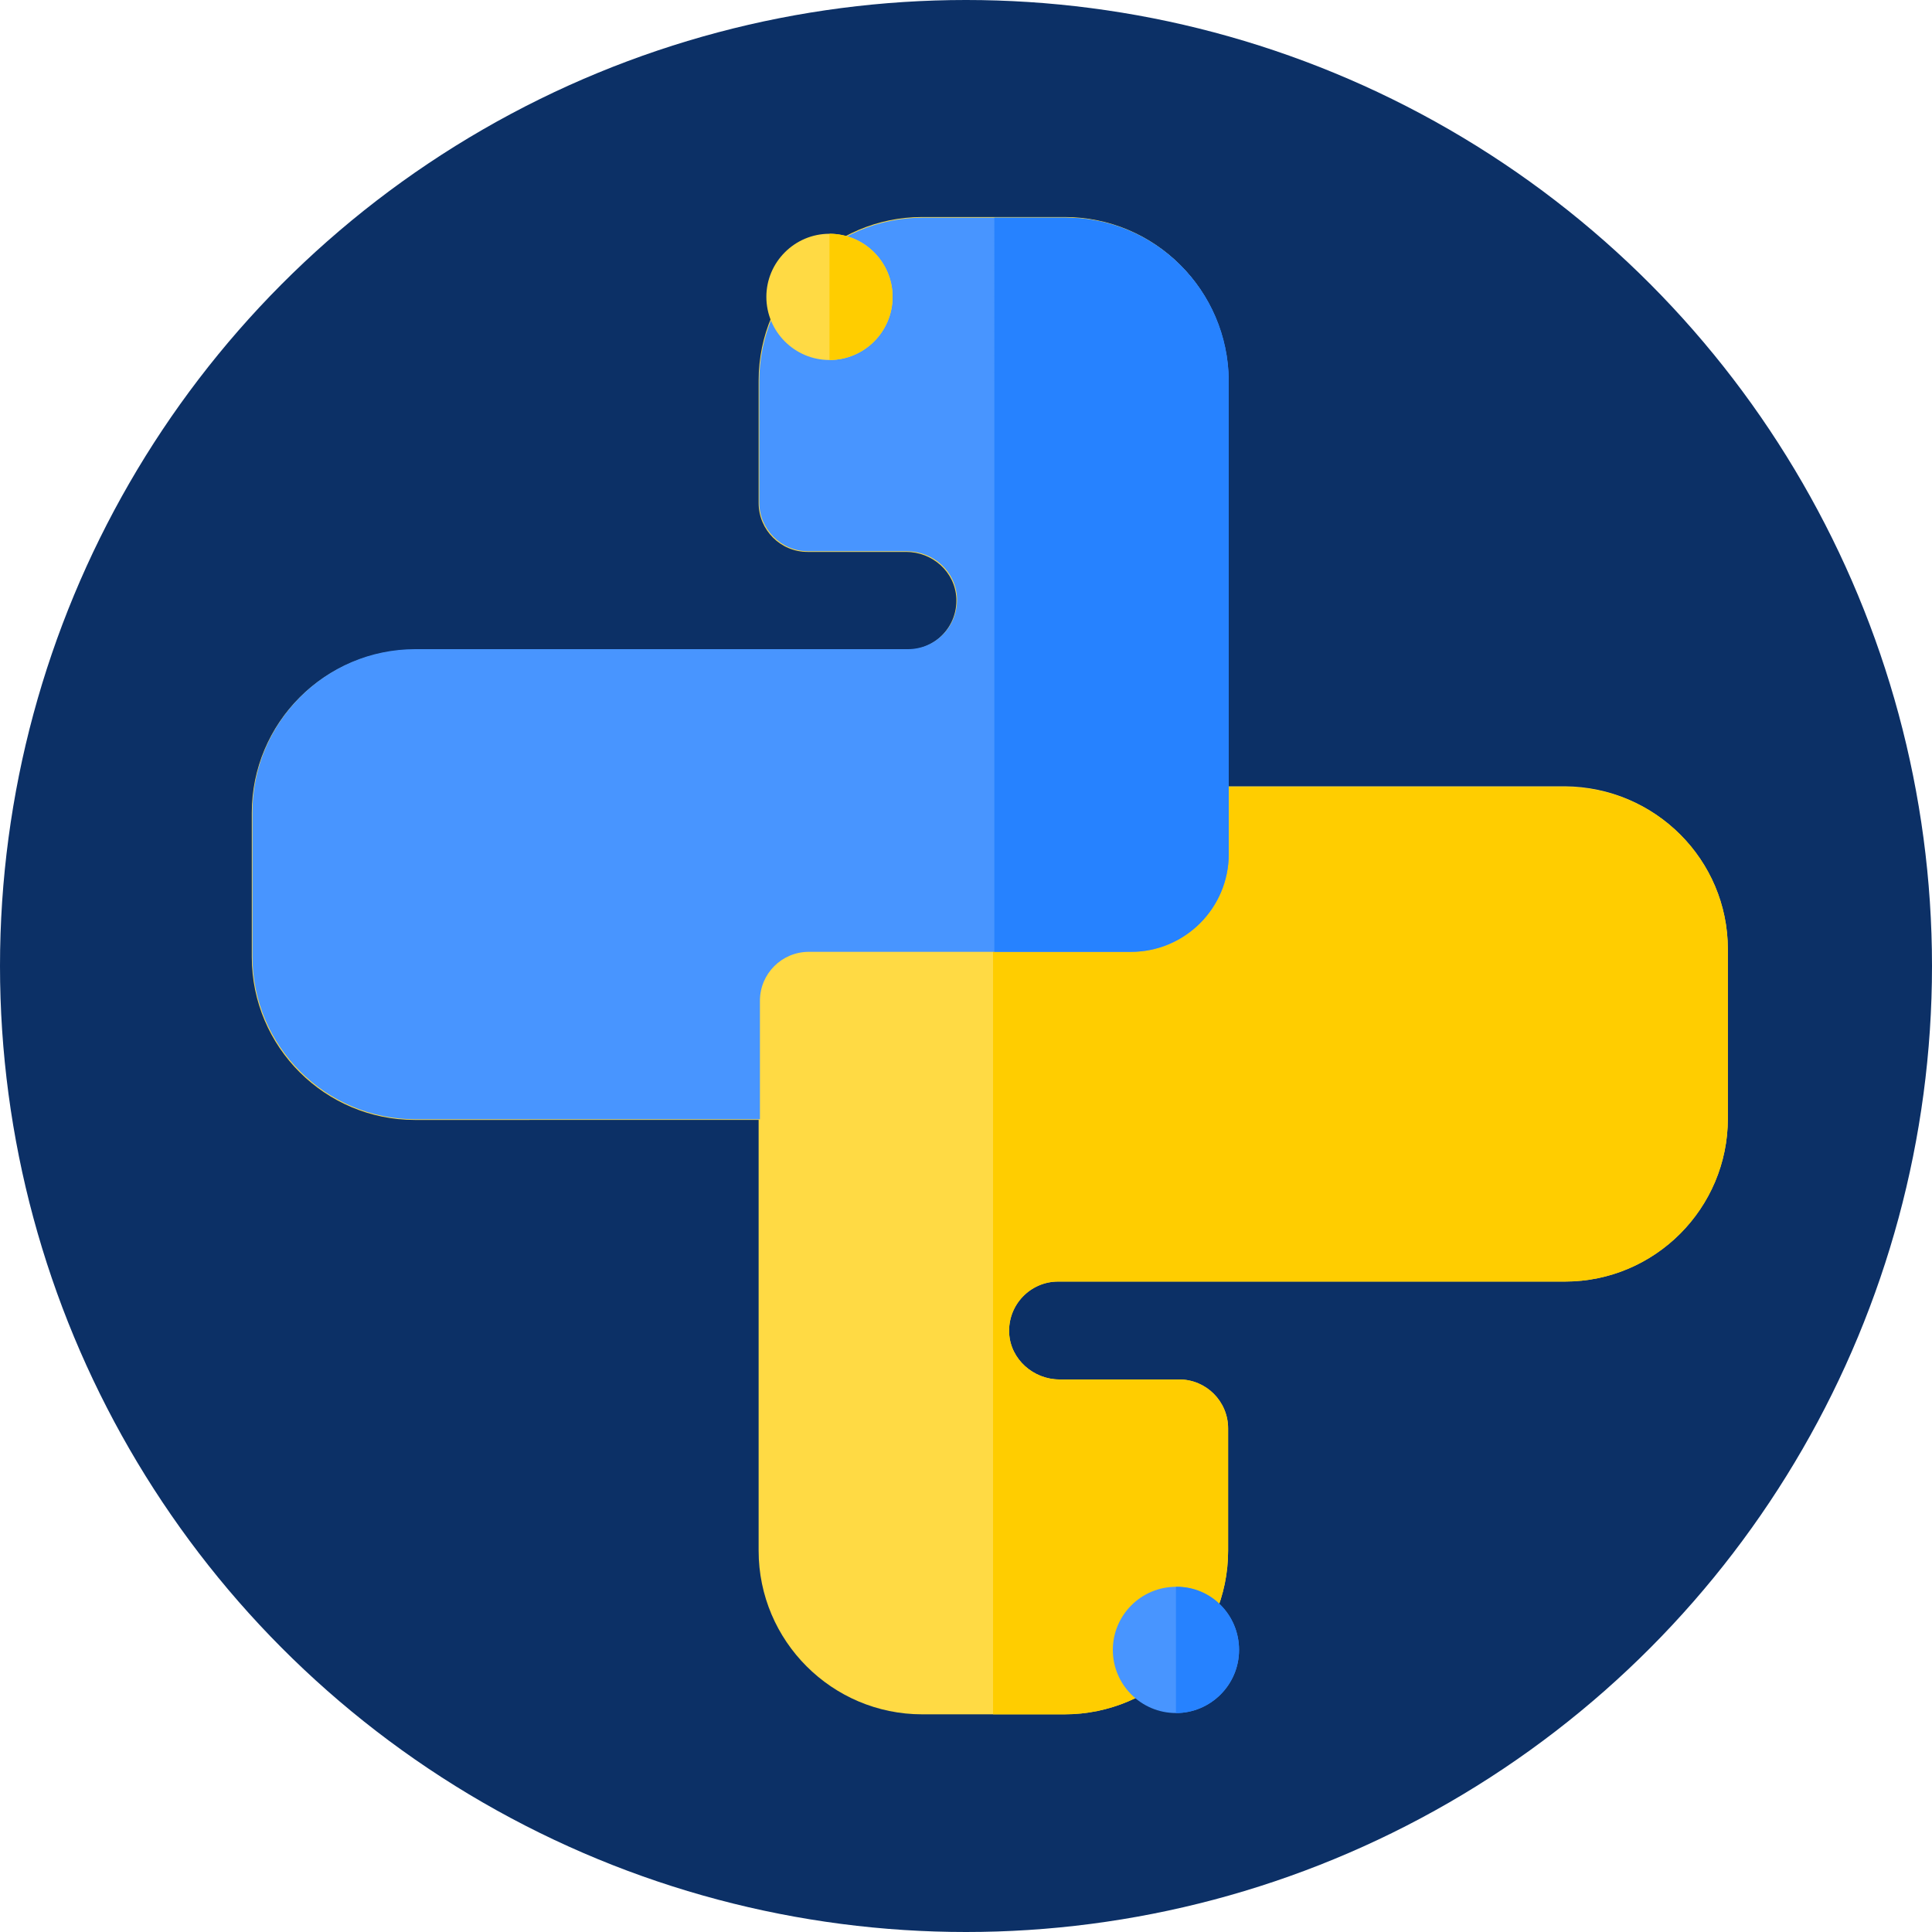
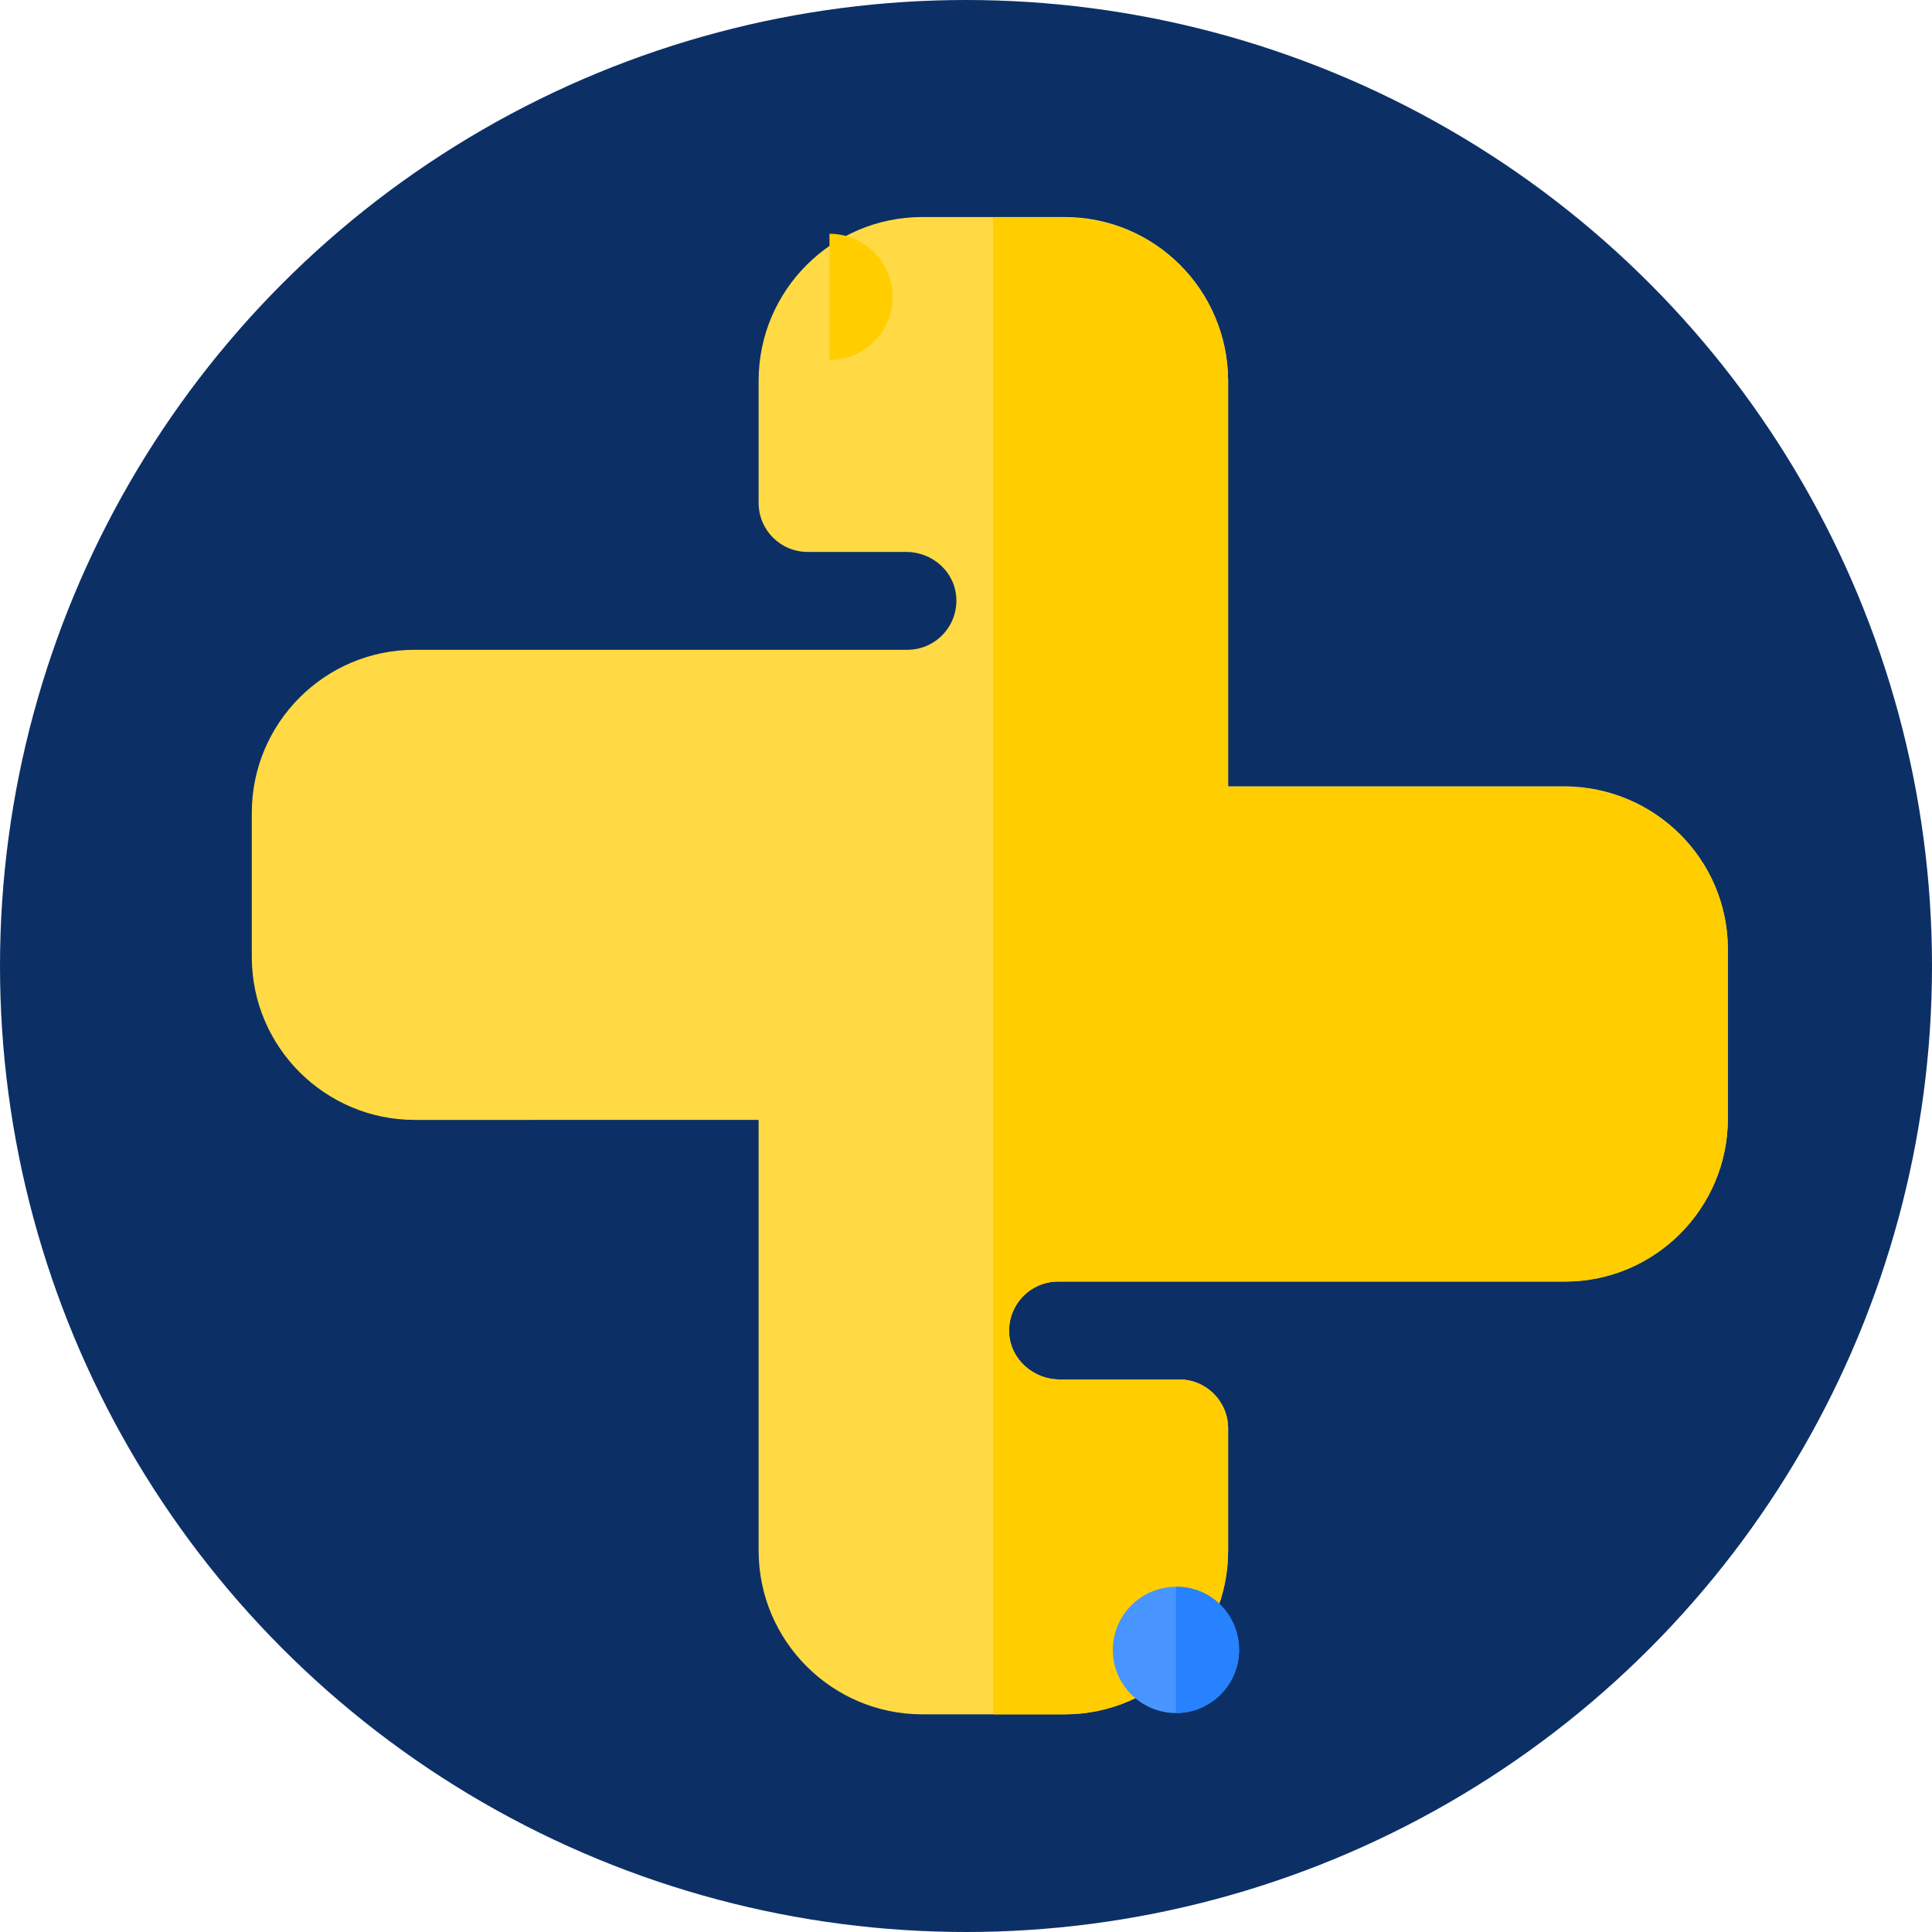
<svg xmlns="http://www.w3.org/2000/svg" id="Layer_1" x="0px" y="0px" width="30px" height="30px" viewBox="0 0 30 30" style="enable-background:new 0 0 30 30;" xml:space="preserve">
  <style type="text/css">	.st0{fill:#0C3066;}	.st1{fill:#FFDA44;}	.st2{fill:#FFCD00;}	.st3{fill:#4895FF;}	.st4{fill:#2682FF;}</style>
  <circle class="st0" cx="15" cy="15" r="15" />
  <path class="st1" d="M26.83,14.74v2.63c0,1.39-1.13,2.53-2.53,2.53h-7.87c-0.43,0-0.78,0.36-0.76,0.8c0.02,0.41,0.38,0.72,0.78,0.72 h1.86c0.42,0,0.76,0.34,0.76,0.76v1.9c0,1.4-1.14,2.54-2.54,2.54h-2.21c-1.4,0-2.54-1.14-2.54-2.54v-6.69H6.44 c-1.39,0-2.53-1.13-2.53-2.53v-2.24c0-1.39,1.13-2.53,2.53-2.53h5.35l0,0h2.3c0.43,0,0.78-0.36,0.76-0.8 c-0.02-0.41-0.37-0.72-0.78-0.72h-1.53c-0.42,0-0.76-0.34-0.76-0.76v-1.9c0-1.4,1.14-2.54,2.54-2.54h2.21c1.4,0,2.53,1.13,2.54,2.53 v6.31h5.23C25.7,12.22,26.83,13.35,26.83,14.74z" />
  <path class="st2" d="M26.83,14.74v2.63c0,1.39-1.13,2.53-2.53,2.53h-7.87c-0.43,0-0.78,0.36-0.76,0.8c0.02,0.41,0.38,0.72,0.78,0.72 h1.86c0.42,0,0.76,0.34,0.76,0.76v1.9c0,1.4-1.14,2.54-2.54,2.54h-1.11V3.38h1.11c1.4,0,2.53,1.13,2.54,2.53v6.31h5.23 C25.7,12.22,26.83,13.35,26.83,14.74z" />
  <path class="st3" d="M19.24,25.62c0,0.54-0.44,0.98-0.98,0.98s-0.98-0.44-0.98-0.98s0.44-0.98,0.98-0.98S19.24,25.07,19.24,25.62z" />
  <path class="st4" d="M19.24,25.62c0,0.54-0.44,0.98-0.98,0.98v-1.96C18.8,24.63,19.24,25.07,19.24,25.62z" />
-   <path class="st3" d="M19.08,5.91v6.31v1.04c0,0.84-0.68,1.52-1.52,1.52h-5c-0.42,0-0.76,0.34-0.76,0.76v1.84H6.45 c-1.39,0-2.53-1.13-2.53-2.53v-2.24c0-1.39,1.13-2.53,2.53-2.53h5.35l0,0h2.3c0.43,0,0.78-0.36,0.76-0.8 c-0.02-0.41-0.37-0.72-0.78-0.72h-1.53c-0.42,0-0.76-0.34-0.76-0.76V5.92c0-1.4,1.14-2.54,2.54-2.54h2.21 C17.94,3.38,19.07,4.51,19.08,5.91z" />
-   <path class="st4" d="M19.08,5.91v6.31v1.04c0,0.84-0.68,1.52-1.52,1.52h-2.12V3.38h1.11C17.94,3.38,19.07,4.51,19.08,5.91z" />
-   <path class="st1" d="M13.86,4.61c0,0.54-0.44,0.98-0.98,0.98c-0.54,0-0.98-0.44-0.98-0.98s0.44-0.98,0.98-0.98 C13.42,3.63,13.86,4.07,13.86,4.61z" />
  <path class="st2" d="M13.86,4.61c0,0.54-0.44,0.98-0.98,0.98V3.63C13.42,3.63,13.86,4.07,13.86,4.61z" />
</svg>